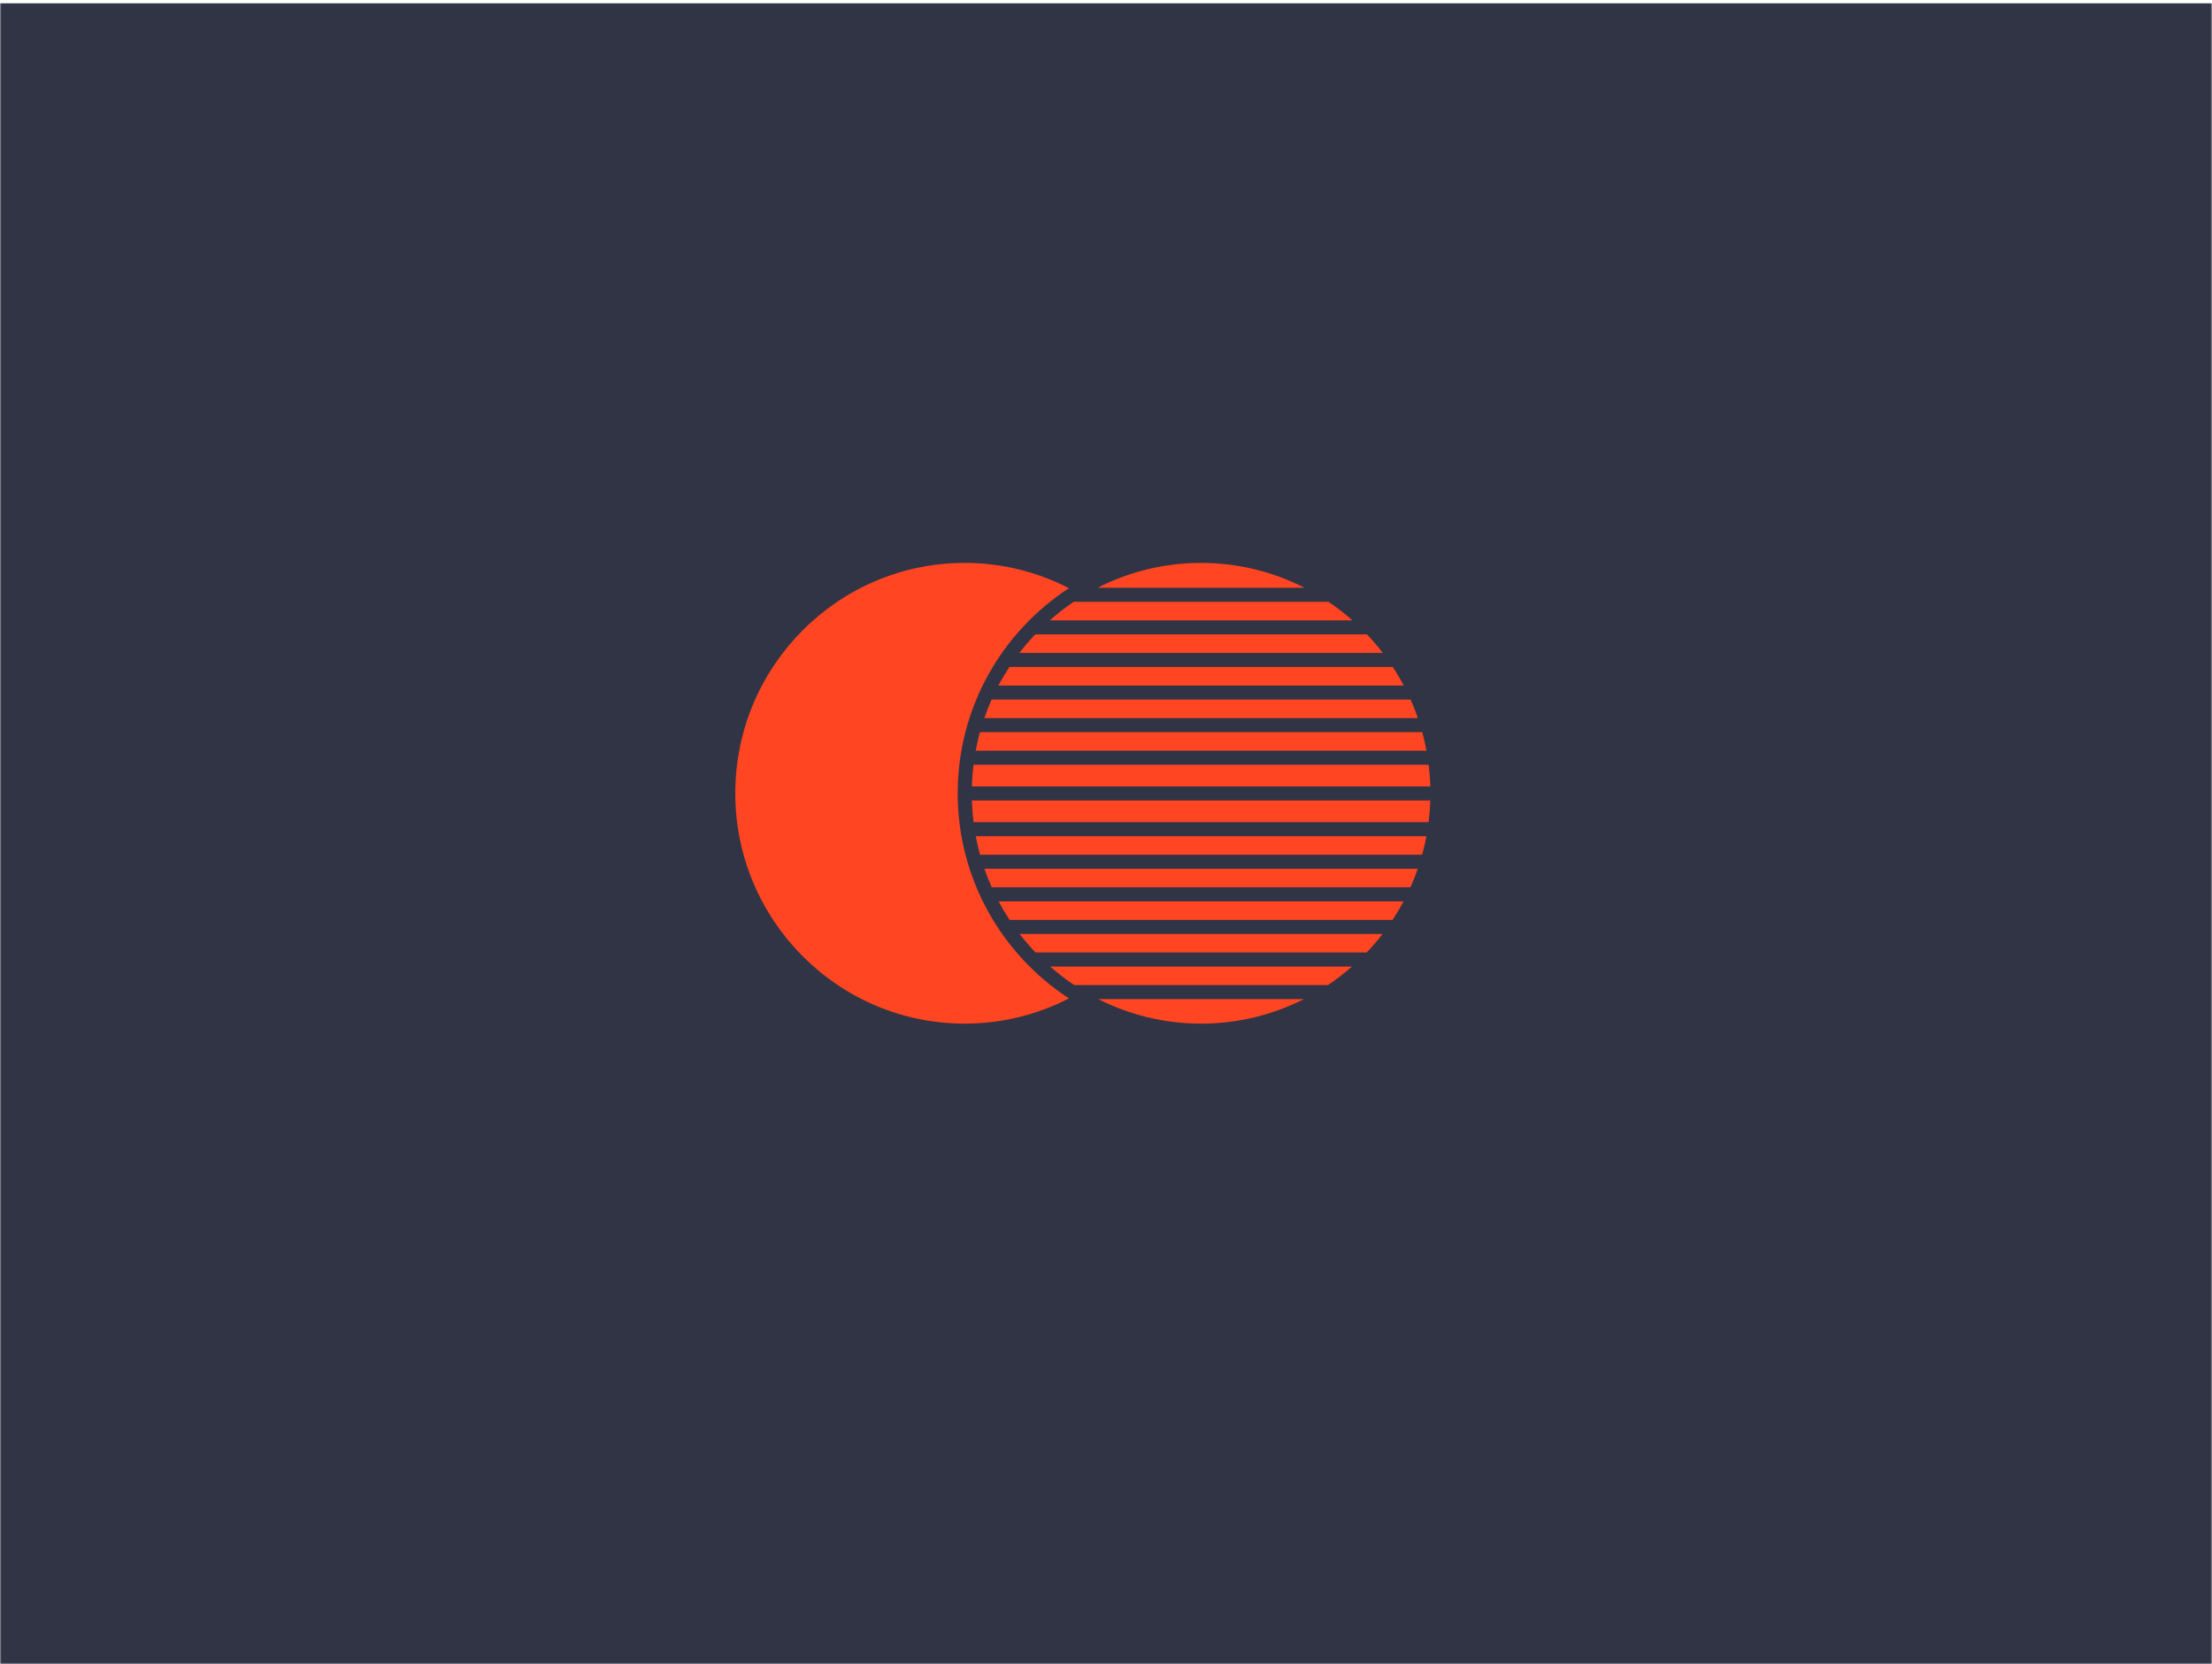
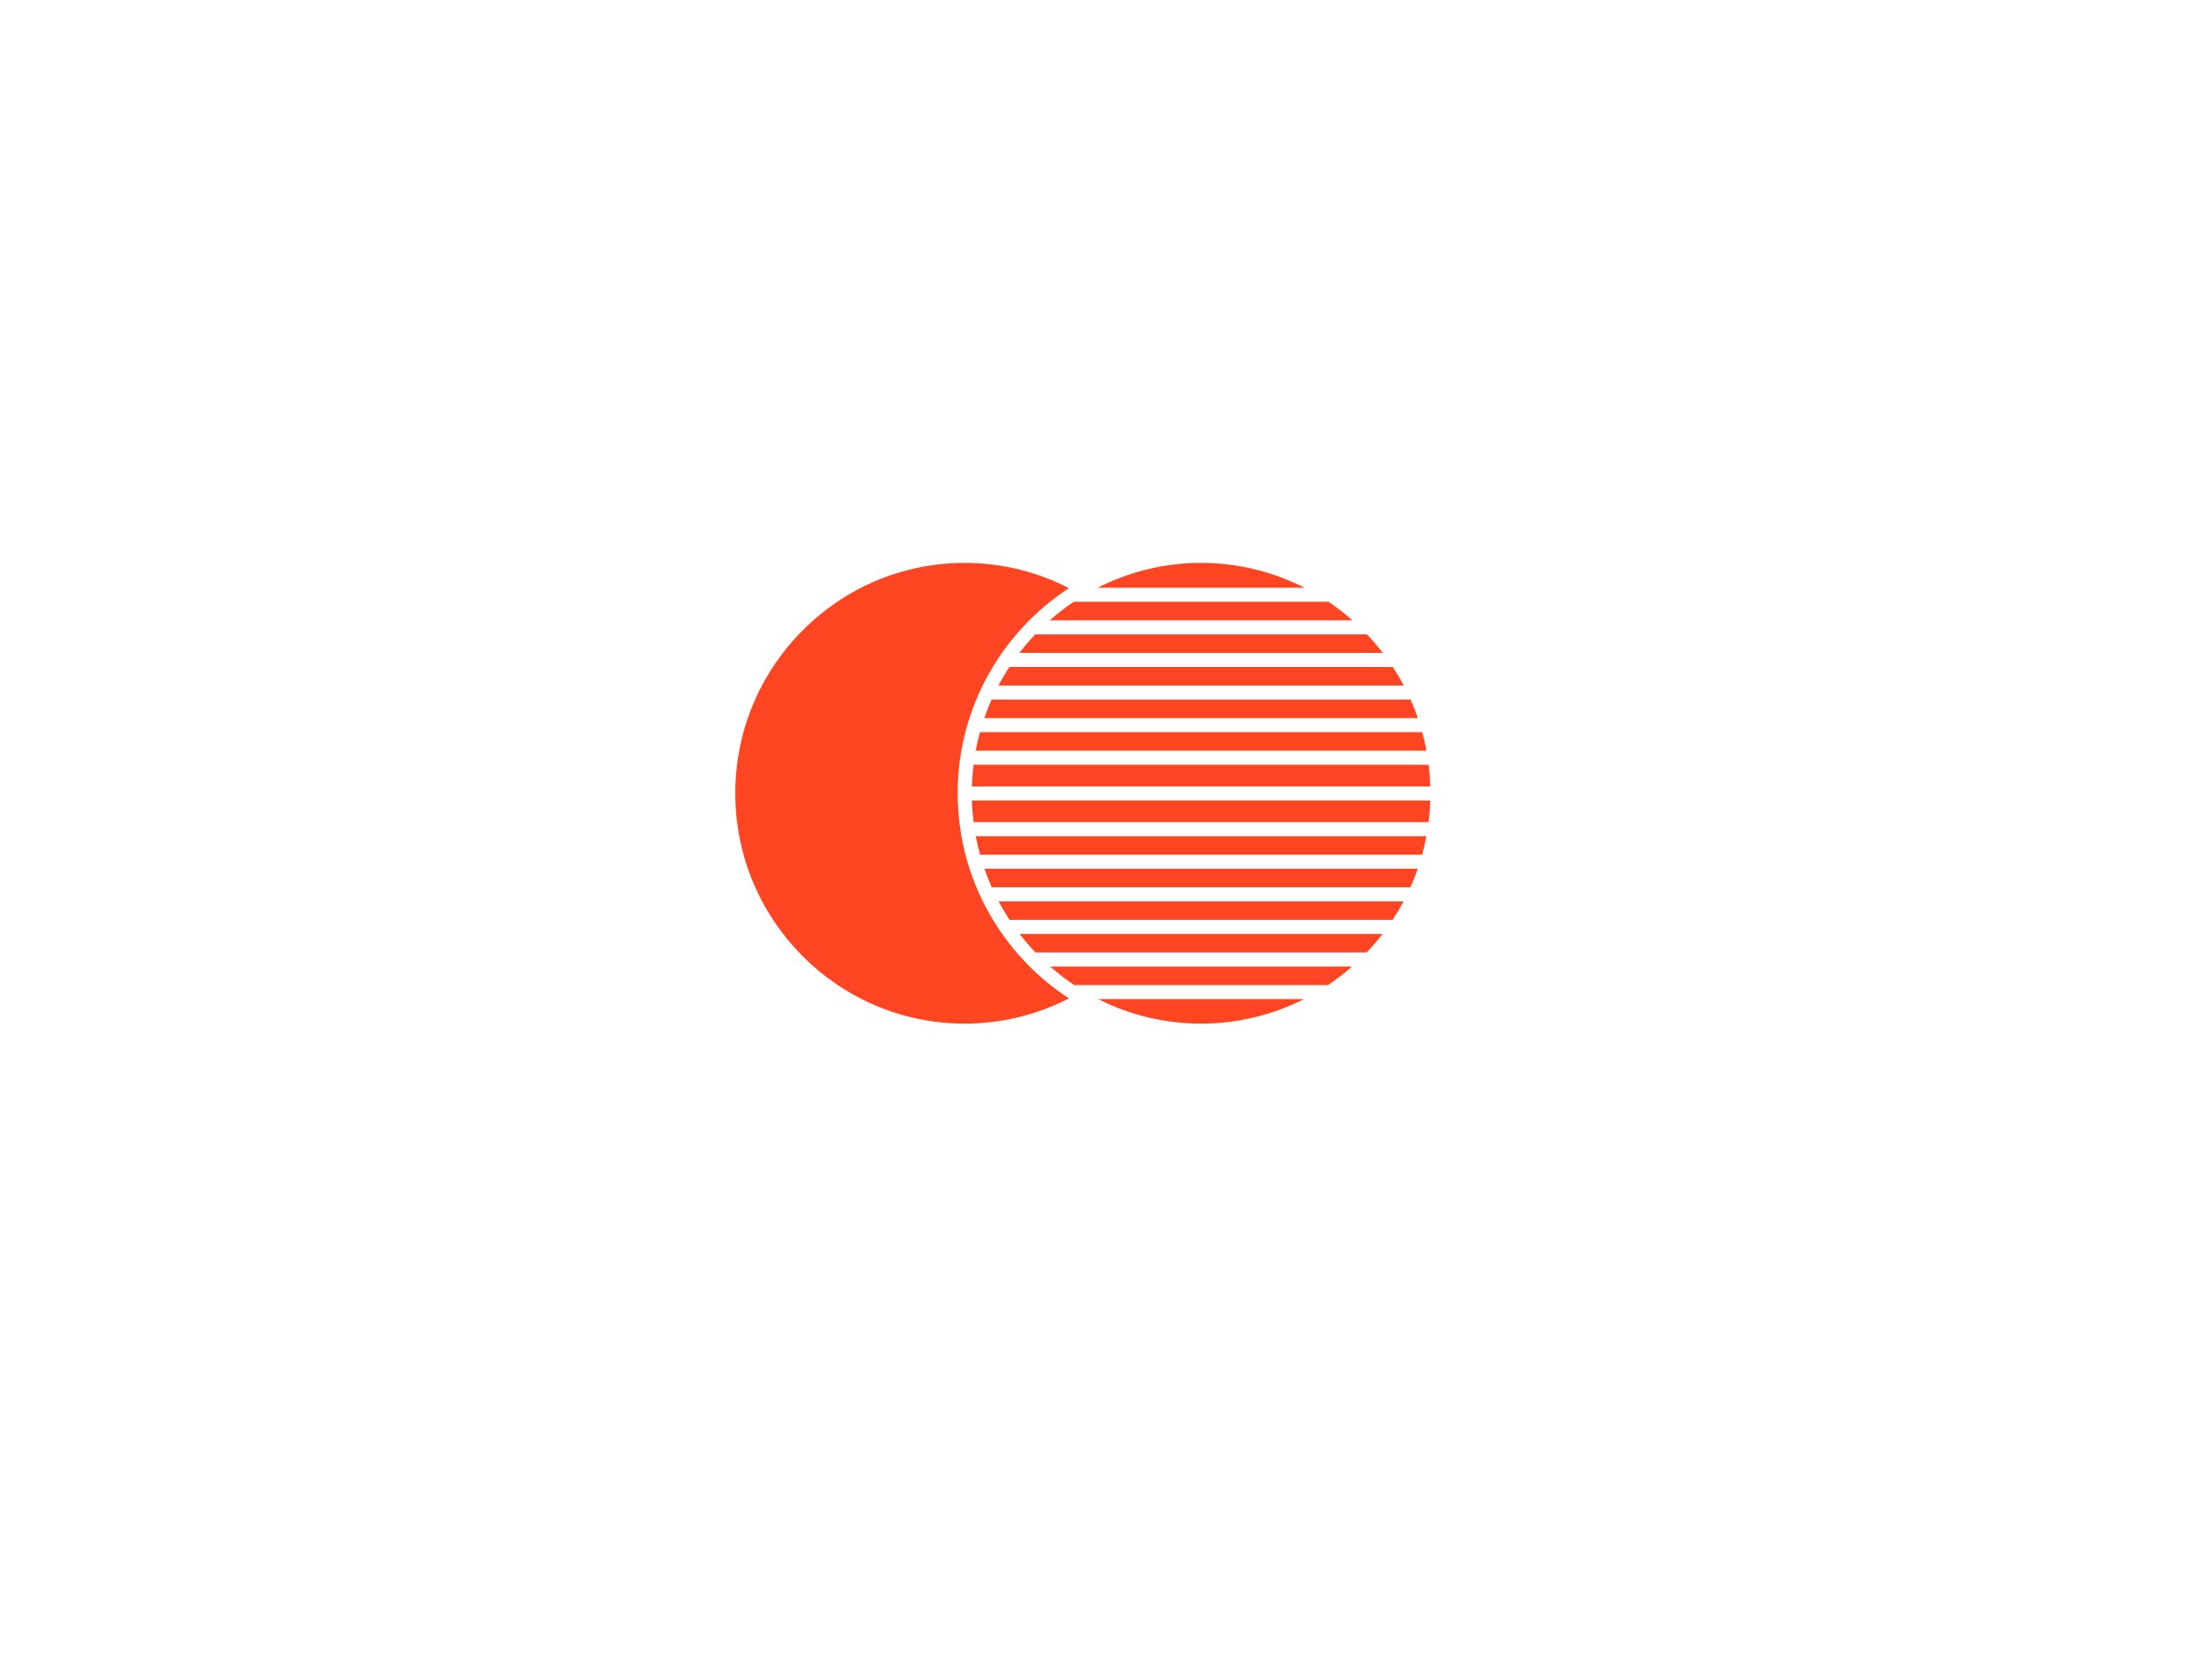
<svg xmlns="http://www.w3.org/2000/svg" width="719" height="541" viewBox="0 0 719 541" fill="none">
  <g clip-path="url(#clip0_3947_3728)">
    <mask id="mask0_3947_3728" style="mask-type:alpha" maskUnits="userSpaceOnUse" x="0" y="0" width="719" height="541">
      <path d="M719 0H0V541H719V0Z" fill="#1A1D30" />
    </mask>
    <g mask="url(#mask0_3947_3728)">
-       <path d="M722 1.075H0V540.999H722V1.075Z" fill="#313445" />
-     </g>
+       </g>
    <path fill-rule="evenodd" clip-rule="evenodd" d="M315.897 255.667C315.967 253.29 316.147 250.94 316.433 248.62H464.383C464.67 250.94 464.85 253.29 464.92 255.667H315.897ZM318.527 238.027H462.29C462.833 240.003 463.297 242.013 463.677 244.053H317.14C317.52 242.013 317.983 240.003 318.527 238.027ZM322.313 227.433H458.503C459.377 229.4 460.17 231.407 460.88 233.46H319.94C320.647 231.407 321.44 229.4 322.313 227.433ZM328.09 216.84H452.727C454.003 218.787 455.193 220.797 456.287 222.863H324.53C325.623 220.797 326.813 218.787 328.09 216.84ZM336.49 206.243H444.33C446.153 208.16 447.873 210.172 449.483 212.27H331.337C332.947 210.17 334.67 208.16 336.49 206.243ZM349 195.647V195.65H431.827C434.545 197.488 437.14 199.501 439.597 201.677H341.22C343.678 199.498 346.277 197.484 349 195.647ZM390.407 183C402.503 183 413.927 185.927 424.037 191.083H356.78C367.191 185.764 378.716 182.993 390.407 183ZM347.457 324.58C336.978 329.984 325.357 332.8 313.567 332.793C272.45 332.793 239 299.193 239 257.897C239 216.597 272.45 183 313.567 183C325.767 183 337.28 185.977 347.457 191.217C325.713 205.393 311.293 229.977 311.293 257.897C311.293 285.817 325.713 310.4 347.457 324.58ZM439.473 314.227C437.004 316.403 434.394 318.416 431.66 320.25H349.16C346.426 318.416 343.816 316.404 341.347 314.227H439.473ZM390.407 332.793C378.796 332.801 367.347 330.07 356.99 324.82H423.827C413.469 330.07 402.019 332.802 390.407 332.793ZM331.42 303.63H449.4C447.782 305.728 446.056 307.74 444.227 309.657H336.59C334.761 307.741 333.036 305.729 331.42 303.63ZM324.583 293.037H456.233C455.133 295.107 453.94 297.113 452.657 299.063H328.16C326.876 297.111 325.682 295.1 324.583 293.037ZM319.977 282.443H460.84C460.133 284.486 459.336 286.497 458.453 288.47H322.363C321.48 286.497 320.684 284.486 319.977 282.443ZM317.16 271.85H463.657C463.276 273.876 462.81 275.886 462.26 277.873H318.557C318.007 275.886 317.541 273.876 317.16 271.85ZM315.903 260.237H464.917C464.845 262.592 464.662 264.942 464.367 267.28H316.447C316.156 264.942 315.974 262.592 315.903 260.237Z" fill="#FF4521" />
  </g>
  <defs>
    <clipPath id="clip0_3947_3728">
      <rect width="719" height="541" fill="white" />
    </clipPath>
  </defs>
</svg>